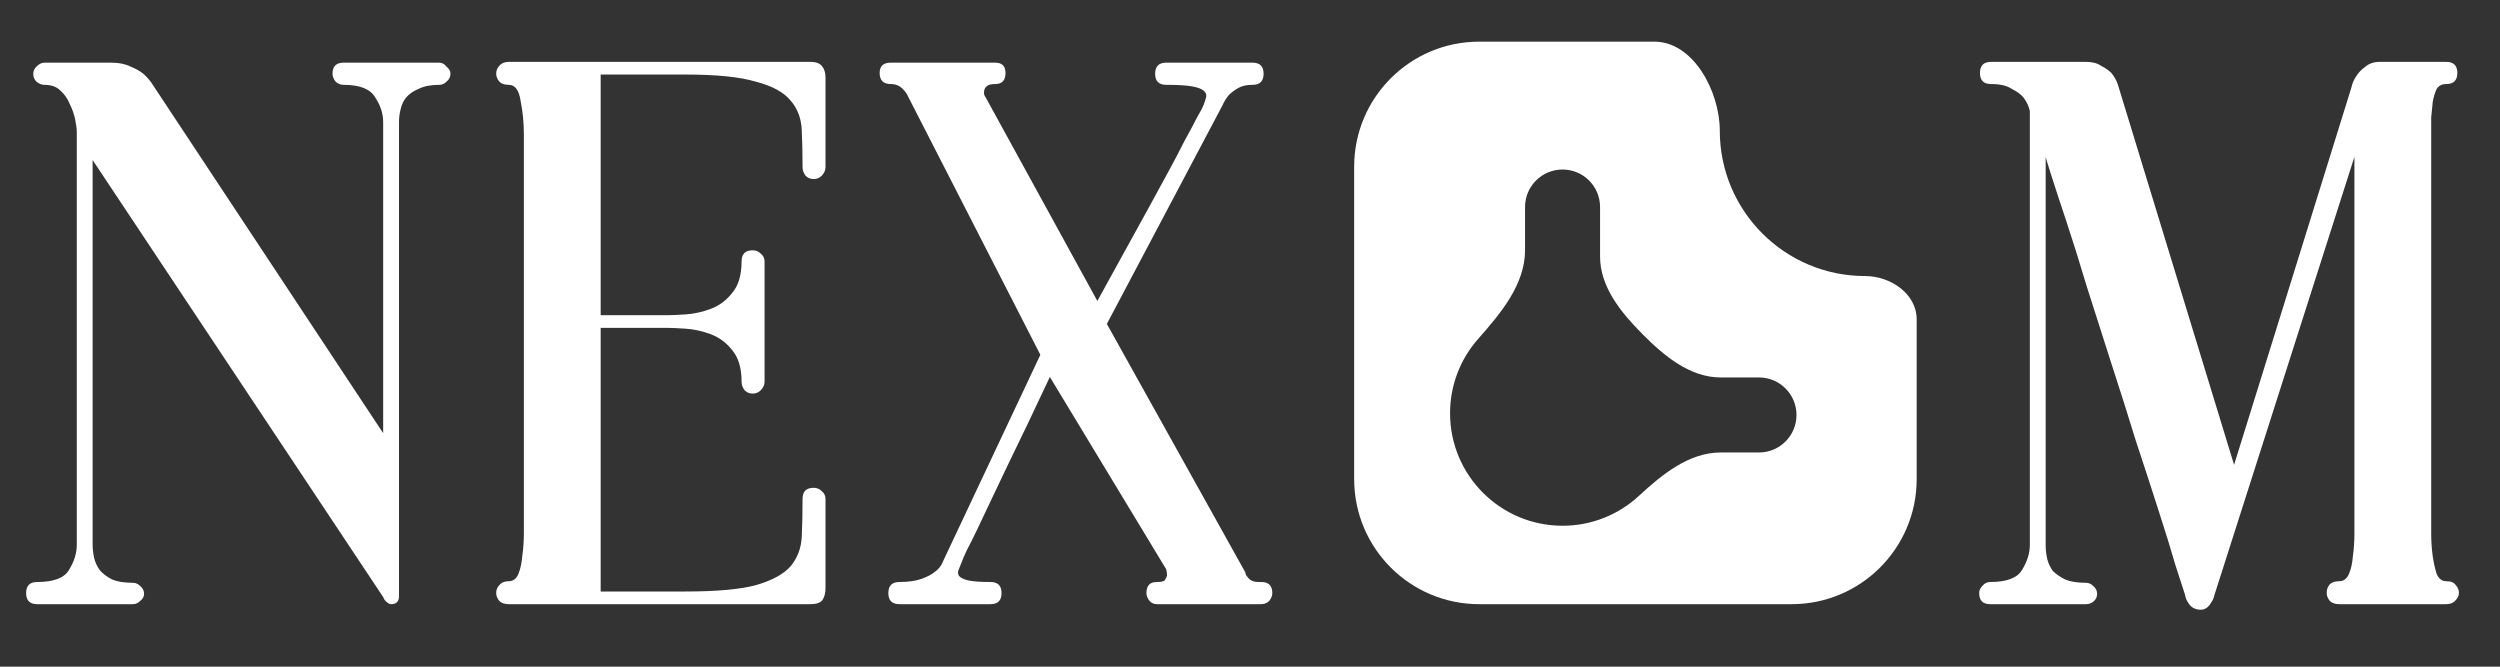
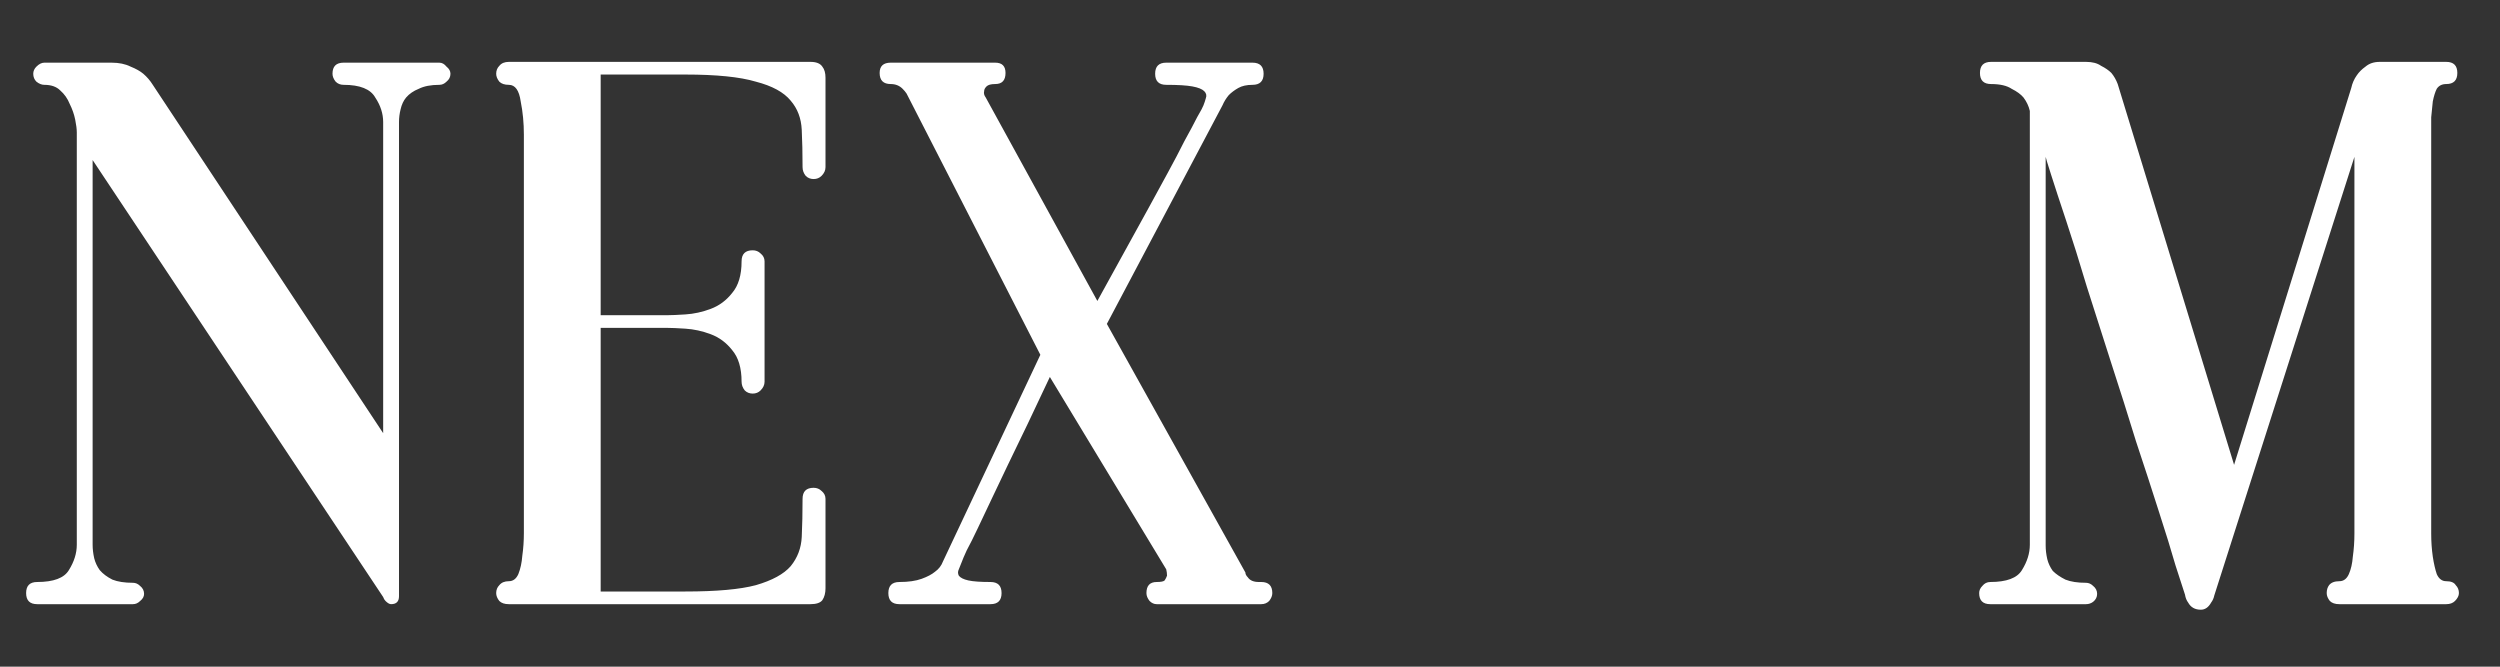
<svg xmlns="http://www.w3.org/2000/svg" width="120" height="32" viewBox="0 0 120 32" fill="none">
  <rect x="0" y="0" width="120" height="32" fill="#333333" stroke="none" />
  <path d="M21.09 3.008C21.217 3.008 21.331 3.071 21.432 3.198C21.559 3.299 21.622 3.413 21.622 3.54C21.622 3.692 21.559 3.819 21.432 3.92C21.331 4.021 21.217 4.072 21.09 4.072C20.685 4.072 20.355 4.135 20.102 4.262C19.849 4.363 19.646 4.503 19.494 4.68C19.367 4.832 19.279 5.022 19.228 5.25C19.177 5.453 19.152 5.655 19.152 5.858V28.62C19.152 28.873 19.025 29 18.772 29C18.696 29 18.607 28.949 18.506 28.848C18.455 28.797 18.417 28.734 18.392 28.658L4.446 7.682V26.15C4.446 26.353 4.471 26.568 4.522 26.796C4.573 26.999 4.661 27.189 4.788 27.366C4.94 27.543 5.143 27.695 5.396 27.822C5.649 27.923 5.979 27.974 6.384 27.974C6.511 27.974 6.625 28.025 6.726 28.126C6.853 28.227 6.916 28.354 6.916 28.506C6.916 28.633 6.853 28.747 6.726 28.848C6.625 28.949 6.511 29 6.384 29H1.786C1.431 29 1.254 28.823 1.254 28.468C1.254 28.113 1.431 27.936 1.786 27.936C2.571 27.936 3.078 27.746 3.306 27.366C3.559 26.961 3.686 26.555 3.686 26.15V6.352C3.686 6.2 3.661 5.997 3.61 5.744C3.559 5.491 3.471 5.237 3.344 4.984C3.243 4.731 3.091 4.515 2.888 4.338C2.711 4.161 2.457 4.072 2.128 4.072C2.001 4.072 1.875 4.021 1.748 3.92C1.647 3.819 1.596 3.692 1.596 3.54C1.596 3.413 1.647 3.299 1.748 3.198C1.875 3.071 2.001 3.008 2.128 3.008H5.358C5.713 3.008 6.017 3.071 6.27 3.198C6.523 3.299 6.726 3.413 6.878 3.54C7.055 3.692 7.207 3.869 7.334 4.072L18.392 20.792V5.858C18.392 5.453 18.265 5.06 18.012 4.68C17.784 4.275 17.277 4.072 16.492 4.072C16.34 4.072 16.213 4.021 16.112 3.92C16.011 3.793 15.96 3.667 15.96 3.54C15.96 3.185 16.137 3.008 16.492 3.008H21.09ZM38.903 2.97C39.181 2.97 39.371 3.046 39.472 3.198C39.574 3.325 39.624 3.502 39.624 3.73V8.024C39.624 8.176 39.561 8.315 39.434 8.442C39.333 8.543 39.206 8.594 39.054 8.594C38.903 8.594 38.776 8.543 38.675 8.442C38.573 8.315 38.523 8.176 38.523 8.024C38.523 7.365 38.51 6.77 38.484 6.238C38.459 5.681 38.282 5.212 37.953 4.832C37.623 4.427 37.066 4.123 36.281 3.92C35.52 3.692 34.393 3.578 32.898 3.578H28.832V15.13H32.025C32.227 15.13 32.519 15.117 32.898 15.092C33.304 15.067 33.709 14.978 34.114 14.826C34.52 14.674 34.862 14.421 35.141 14.066C35.444 13.711 35.596 13.205 35.596 12.546C35.596 12.191 35.774 12.014 36.129 12.014C36.281 12.014 36.407 12.065 36.508 12.166C36.635 12.267 36.699 12.394 36.699 12.546V18.322C36.699 18.474 36.635 18.613 36.508 18.74C36.407 18.841 36.281 18.892 36.129 18.892C35.977 18.892 35.85 18.841 35.748 18.74C35.647 18.613 35.596 18.474 35.596 18.322C35.596 17.663 35.444 17.157 35.141 16.802C34.862 16.447 34.52 16.194 34.114 16.042C33.709 15.89 33.304 15.801 32.898 15.776C32.519 15.751 32.227 15.738 32.025 15.738H28.832V28.392H32.898C34.393 28.392 35.52 28.291 36.281 28.088C37.066 27.86 37.623 27.556 37.953 27.176C38.282 26.771 38.459 26.302 38.484 25.77C38.51 25.213 38.523 24.605 38.523 23.946C38.523 23.591 38.7 23.414 39.054 23.414C39.206 23.414 39.333 23.465 39.434 23.566C39.561 23.667 39.624 23.794 39.624 23.946V28.24C39.624 28.468 39.574 28.658 39.472 28.81C39.371 28.937 39.181 29 38.903 29H24.424C24.222 29 24.07 28.949 23.968 28.848C23.867 28.721 23.817 28.595 23.817 28.468C23.817 28.316 23.867 28.189 23.968 28.088C24.07 27.961 24.222 27.898 24.424 27.898C24.627 27.898 24.779 27.784 24.881 27.556C24.982 27.303 25.045 27.011 25.07 26.682C25.121 26.327 25.146 25.96 25.146 25.58C25.146 25.2 25.146 24.871 25.146 24.592V6.466C25.146 5.909 25.096 5.377 24.994 4.87C24.919 4.338 24.729 4.072 24.424 4.072C24.222 4.072 24.07 4.021 23.968 3.92C23.867 3.793 23.817 3.667 23.817 3.54C23.817 3.388 23.867 3.261 23.968 3.16C24.07 3.033 24.222 2.97 24.424 2.97H38.903ZM60.539 27.936C60.893 27.936 61.071 28.113 61.071 28.468C61.071 28.595 61.02 28.721 60.919 28.848C60.817 28.949 60.691 29 60.539 29H55.523C55.396 29 55.282 28.949 55.181 28.848C55.079 28.721 55.029 28.595 55.029 28.468C55.029 28.113 55.193 27.936 55.523 27.936C55.725 27.936 55.852 27.911 55.903 27.86C55.953 27.784 55.991 27.708 56.017 27.632C56.017 27.531 56.004 27.429 55.979 27.328L50.393 18.094C49.658 19.665 48.987 21.071 48.379 22.312C48.125 22.844 47.872 23.376 47.619 23.908C47.365 24.44 47.137 24.921 46.935 25.352C46.732 25.783 46.555 26.137 46.403 26.416C46.276 26.695 46.2 26.872 46.175 26.948C46.124 27.075 46.073 27.201 46.023 27.328C45.972 27.429 45.972 27.531 46.023 27.632C46.099 27.733 46.251 27.809 46.479 27.86C46.707 27.911 47.061 27.936 47.543 27.936C47.897 27.936 48.075 28.113 48.075 28.468C48.075 28.823 47.897 29 47.543 29H43.173C42.818 29 42.641 28.823 42.641 28.468C42.641 28.113 42.818 27.936 43.173 27.936C43.603 27.936 43.958 27.885 44.237 27.784C44.515 27.683 44.731 27.569 44.883 27.442C45.06 27.315 45.187 27.151 45.263 26.948L49.937 17.03L43.515 4.49C43.464 4.414 43.401 4.338 43.325 4.262C43.173 4.11 42.983 4.034 42.755 4.034C42.4 4.034 42.223 3.857 42.223 3.502C42.223 3.173 42.4 3.008 42.755 3.008H47.771C48.1 3.008 48.265 3.173 48.265 3.502C48.265 3.857 48.1 4.034 47.771 4.034C47.568 4.034 47.429 4.072 47.353 4.148C47.277 4.224 47.239 4.3 47.239 4.376C47.213 4.477 47.239 4.579 47.315 4.68L52.673 14.446C53.585 12.799 54.408 11.305 55.143 9.962C55.447 9.405 55.751 8.847 56.055 8.29C56.359 7.733 56.625 7.226 56.853 6.77C57.106 6.314 57.309 5.934 57.461 5.63C57.638 5.326 57.739 5.136 57.765 5.06C57.815 4.933 57.853 4.819 57.879 4.718C57.929 4.591 57.904 4.477 57.803 4.376C57.701 4.275 57.511 4.199 57.233 4.148C56.954 4.097 56.536 4.072 55.979 4.072C55.624 4.072 55.447 3.895 55.447 3.54C55.447 3.185 55.624 3.008 55.979 3.008H60.121C60.475 3.008 60.653 3.185 60.653 3.54C60.653 3.895 60.475 4.072 60.121 4.072C59.842 4.072 59.614 4.123 59.437 4.224C59.259 4.325 59.107 4.439 58.981 4.566C58.854 4.718 58.753 4.883 58.677 5.06L53.129 15.548L59.779 27.48C59.779 27.556 59.817 27.632 59.893 27.708C59.994 27.86 60.171 27.936 60.425 27.936H60.539ZM117.42 27.898C117.648 27.898 117.8 27.961 117.876 28.088C117.977 28.189 118.028 28.316 118.028 28.468C118.028 28.595 117.964 28.721 117.838 28.848C117.736 28.949 117.597 29 117.42 29H112.29C112.087 29 111.935 28.949 111.834 28.848C111.732 28.721 111.682 28.595 111.682 28.468C111.682 28.316 111.72 28.189 111.796 28.088C111.897 27.961 112.062 27.898 112.29 27.898C112.492 27.898 112.644 27.784 112.746 27.556C112.847 27.328 112.91 27.049 112.936 26.72C112.986 26.365 113.012 25.998 113.012 25.618C113.012 25.238 113.012 24.896 113.012 24.592V7.53L106.286 28.582C106.26 28.709 106.21 28.823 106.134 28.924C106.007 29.152 105.842 29.266 105.64 29.266C105.361 29.266 105.158 29.152 105.032 28.924C104.956 28.823 104.905 28.696 104.88 28.544C104.804 28.316 104.652 27.847 104.424 27.138C104.221 26.429 103.955 25.567 103.626 24.554C103.296 23.515 102.929 22.388 102.524 21.172C102.144 19.931 101.751 18.689 101.346 17.448C100.94 16.181 100.548 14.953 100.168 13.762C99.813 12.571 99.484 11.52 99.18 10.608C98.876 9.696 98.635 8.961 98.458 8.404C98.28 7.847 98.192 7.555 98.192 7.53V26.188C98.192 26.391 98.217 26.606 98.268 26.834C98.318 27.037 98.407 27.227 98.534 27.404C98.686 27.556 98.888 27.695 99.142 27.822C99.395 27.923 99.724 27.974 100.13 27.974C100.256 27.974 100.37 28.025 100.472 28.126C100.598 28.227 100.662 28.354 100.662 28.506C100.662 28.658 100.598 28.785 100.472 28.886C100.37 28.962 100.256 29 100.13 29H95.532C95.177 29 95 28.823 95 28.468C95 28.341 95.05 28.227 95.152 28.126C95.253 27.999 95.38 27.936 95.532 27.936C96.317 27.936 96.824 27.746 97.052 27.366C97.305 26.961 97.432 26.555 97.432 26.15V5.326C97.381 5.098 97.28 4.883 97.128 4.68C97.001 4.528 96.811 4.389 96.558 4.262C96.33 4.11 96 4.034 95.57 4.034C95.215 4.034 95.038 3.857 95.038 3.502C95.038 3.147 95.215 2.97 95.57 2.97H100.13C100.434 2.97 100.674 3.033 100.852 3.16C101.054 3.261 101.219 3.375 101.346 3.502C101.472 3.654 101.574 3.831 101.65 4.034L107.236 22.312L112.86 4.224C112.91 3.996 112.999 3.793 113.126 3.616C113.227 3.464 113.366 3.325 113.544 3.198C113.721 3.046 113.949 2.97 114.228 2.97H117.42C117.774 2.97 117.952 3.147 117.952 3.502C117.952 3.857 117.774 4.034 117.42 4.034C117.217 4.034 117.065 4.11 116.964 4.262C116.888 4.414 116.824 4.617 116.774 4.87C116.748 5.098 116.723 5.351 116.698 5.63C116.698 5.909 116.698 6.187 116.698 6.466V24.592C116.698 24.896 116.698 25.238 116.698 25.618C116.698 25.998 116.723 26.365 116.774 26.72C116.824 27.049 116.888 27.328 116.964 27.556C117.065 27.784 117.217 27.898 117.42 27.898Z" fill="white" />
-   <path d="M79.412 2C81.286 2 82.55 4.401 82.55 6.275C82.55 10.127 85.673 13.25 89.525 13.25C90.747 13.25 92 14.104 92 15.326V23C92 26.314 89.314 29 86 29H71C67.686 29 65 26.314 65 23V8C65 4.686 67.686 2 71 2H79.412ZM75.002 8.137C74.008 8.137 73.202 8.943 73.202 9.937V12.008C73.202 13.648 72.045 15.032 70.957 16.26C70.114 17.213 69.603 18.465 69.603 19.837C69.603 22.819 72.021 25.236 75.003 25.236C76.418 25.236 77.707 24.691 78.67 23.8C79.786 22.767 81.074 21.719 82.594 21.719H84.432C85.426 21.719 86.232 20.913 86.232 19.919C86.232 18.924 85.426 18.118 84.432 18.118H82.592C81.116 18.118 79.874 17.082 78.835 16.034C77.81 15.001 76.803 13.772 76.803 12.317V9.937C76.803 8.943 75.997 8.137 75.002 8.137Z" fill="white" />
</svg>